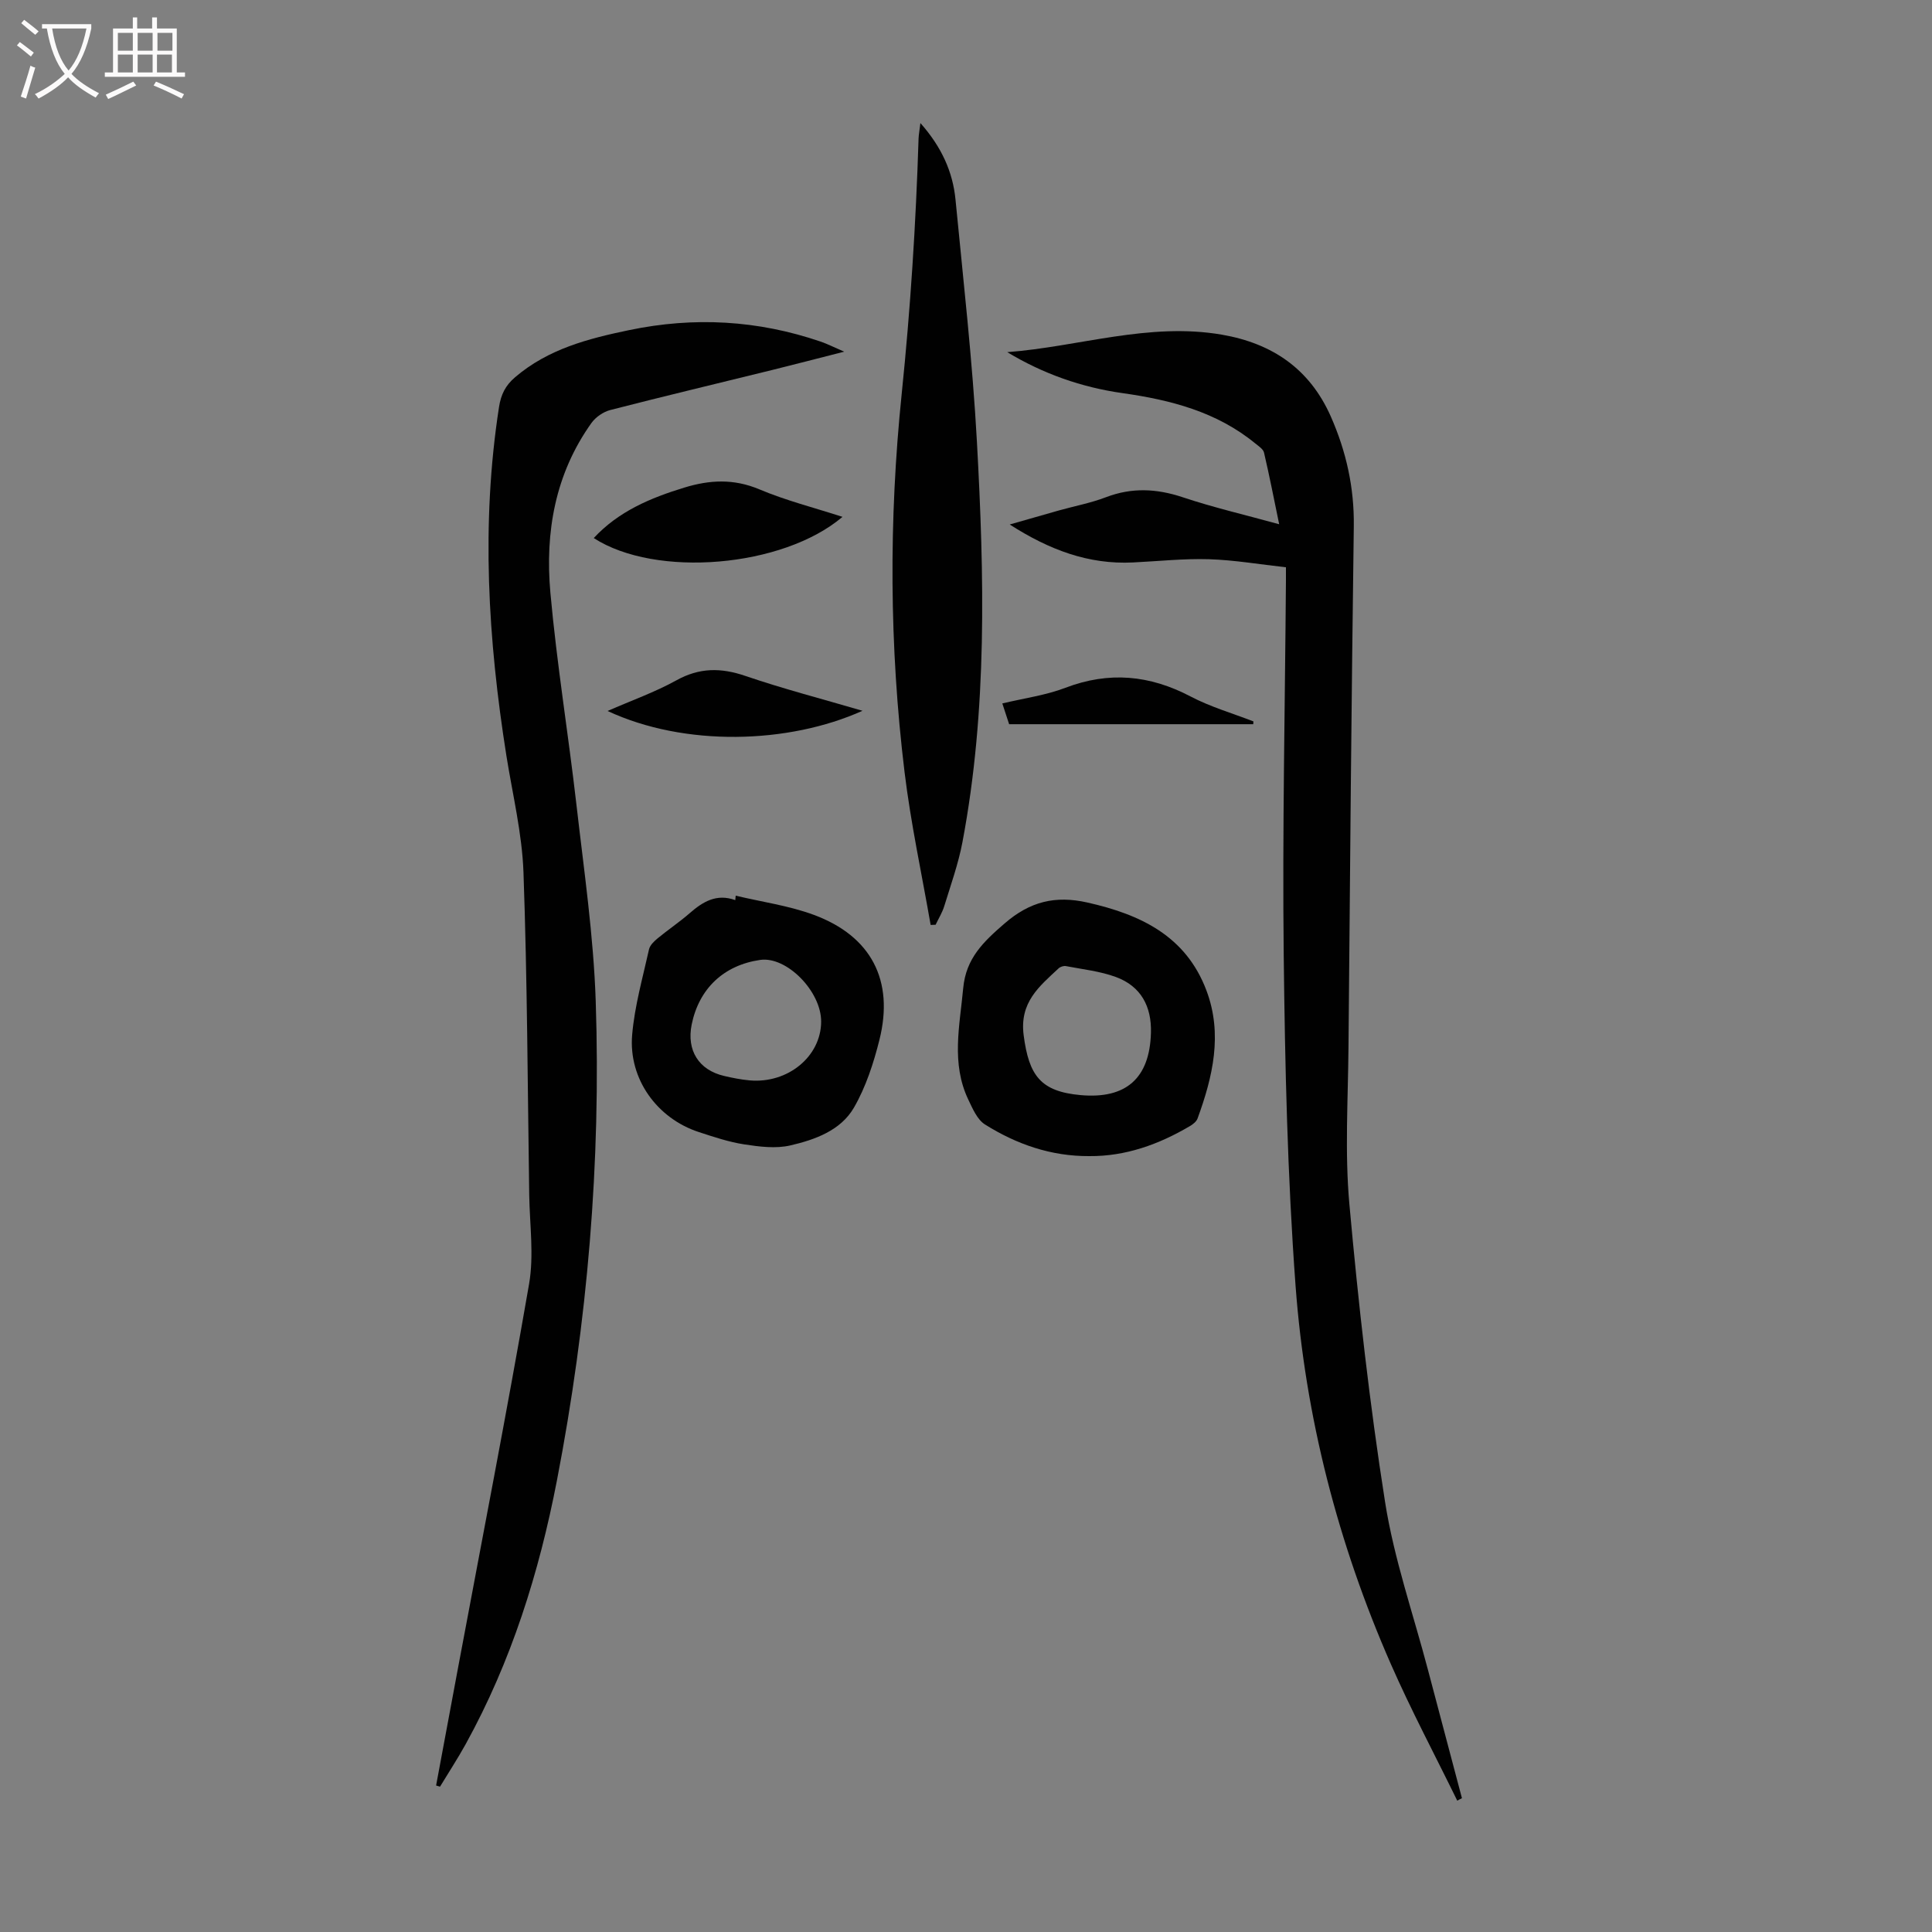
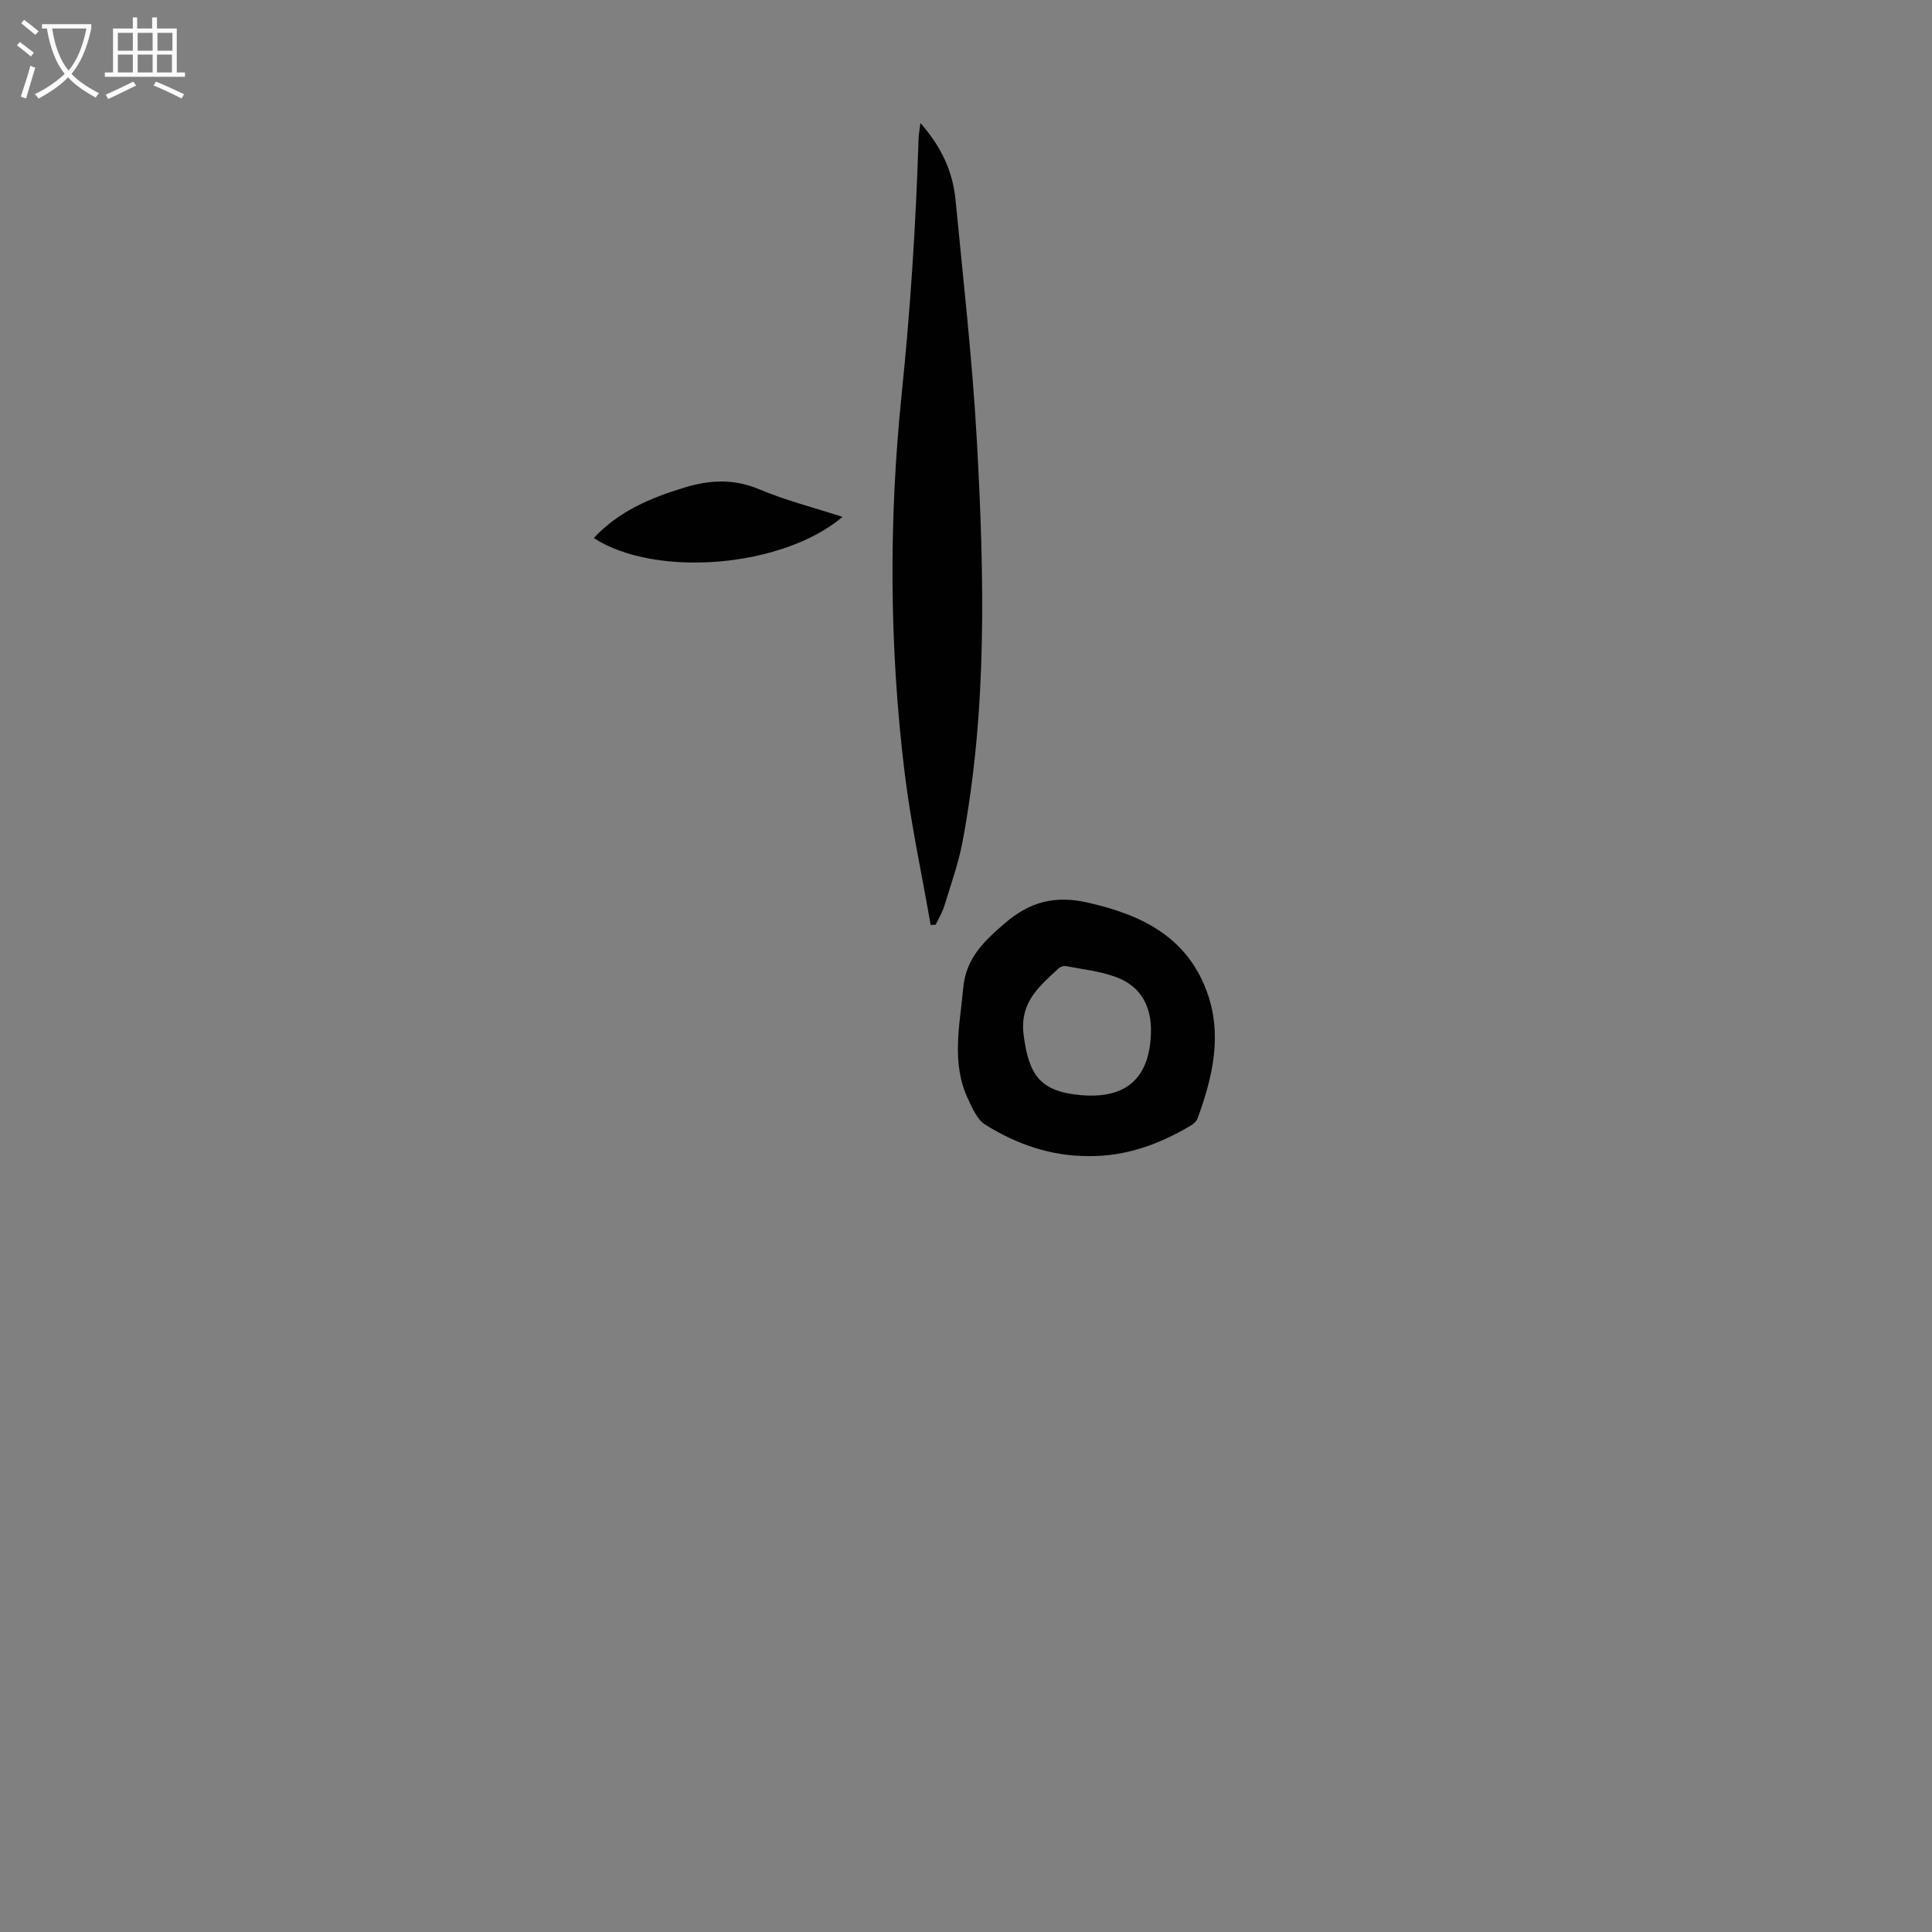
<svg xmlns="http://www.w3.org/2000/svg" enable-background="new 0 0 400 400" viewBox="0 0 400 400">
  <rect x="0" y="0" width="400" height="400" fill="#808080" stroke="none" />
  <g fill="#010101">
-     <path d="m301.71 372.81c-4.6-9.41-9.53-18.68-13.74-28.26-10.97-24.99-17.73-51.21-19.74-78.37-1.68-22.75-2.19-45.62-2.45-68.45-.29-25.85.27-51.72.46-77.57 0-.66 0-1.32 0-2.71-5.37-.59-10.64-1.5-15.92-1.67-5.24-.16-10.5.42-15.75.67-9.19.45-17.32-2.6-25.52-7.86 3.79-1.08 7-2.01 10.23-2.92 3.23-.9 6.56-1.53 9.68-2.72 5.38-2.06 10.52-1.8 15.94.01 6.32 2.11 12.83 3.62 19.94 5.58-1.1-5.32-2.03-10.1-3.14-14.84-.17-.72-1.11-1.32-1.78-1.87-8-6.57-17.55-9.03-27.53-10.44-8.46-1.2-16.41-3.99-23.85-8.48 14.85-1.13 29.3-6.23 44.44-3.62 10.46 1.81 18.19 7.09 22.55 16.94 3.2 7.25 4.87 14.75 4.76 22.77-.49 35.94-.79 71.87-1.1 107.81-.09 10.85-.79 21.78.19 32.55 1.86 20.61 4.17 41.21 7.39 61.65 1.85 11.75 5.84 23.17 8.88 34.74 2.33 8.85 4.68 17.7 7.03 26.55-.33.15-.65.33-.97.51z" />
-     <path d="m90.29 369.67c1.51-8.12 3.02-16.23 4.54-24.35 4.95-26.49 10.11-52.93 14.71-79.48 1.03-5.97.13-12.27.03-18.42-.33-22.27-.4-44.55-1.19-66.81-.29-8.09-2.26-16.12-3.54-24.17-3.8-24-5.27-48.03-1.52-72.19.4-2.56 1.31-4.44 3.35-6.17 6.84-5.83 15.06-7.96 23.57-9.73 13.47-2.81 26.65-2.07 39.65 2.37 1.35.46 2.63 1.11 4.89 2.09-5.59 1.42-10.24 2.64-14.9 3.79-11.18 2.76-22.38 5.42-33.52 8.29-1.45.37-3.04 1.47-3.91 2.69-7.53 10.54-9.62 22.63-8.5 35.12 1.32 14.69 3.72 29.28 5.4 43.94 1.55 13.54 3.54 27.1 3.99 40.69 1.1 33.32-1.71 66.42-8.03 99.16-3.68 19.07-9.45 37.49-18.88 54.59-1.66 3.01-3.55 5.89-5.33 8.83-.27-.08-.54-.16-.81-.24z" />
    <path d="m190.56 25.48c4.37 4.93 6.71 10.08 7.27 15.87 1.61 16.69 3.51 33.37 4.43 50.1 1.52 27.71 2.19 55.46-3 82.93-.85 4.47-2.41 8.82-3.75 13.19-.41 1.35-1.19 2.6-1.8 3.89-.34.01-.68.03-1.03.04-1.83-10.54-4.11-21.02-5.4-31.63-3.17-26.07-3.28-52.27-.59-78.36 1.81-17.6 2.94-35.19 3.49-52.85.04-.86.21-1.74.38-3.18z" />
    <path d="m225.54 239.36c-7.95.05-15.09-2.46-21.61-6.55-1.6-1-2.56-3.28-3.45-5.14-3.59-7.52-1.78-15.28-1.06-23.07.57-6.2 4.19-9.62 8.57-13.41 5.26-4.56 10.52-5.82 17.11-4.34 10.99 2.47 20.42 6.9 24.68 18.22 3.4 9.03 1.32 17.84-1.83 26.48-.23.65-.96 1.23-1.6 1.6-6.45 3.8-13.31 6.27-20.81 6.21zm12.75-25.51c.16-5.47-2.06-9.66-7.25-11.57-3.29-1.21-6.89-1.59-10.36-2.26-.46-.09-1.16.14-1.51.47-4.02 3.75-8.12 7.03-7.23 13.86 1.09 8.35 3.51 11.63 11.78 12.38 9.4.85 14.31-3.48 14.57-12.88z" />
-     <path d="m152.32 185.44c5.4 1.29 11 2.06 16.17 3.97 11.89 4.4 16.66 13.58 13.59 25.86-1.21 4.84-2.81 9.77-5.28 14.05-2.74 4.74-8.08 6.65-13.18 7.83-3.02.7-6.41.26-9.55-.22-3.18-.49-6.29-1.54-9.36-2.54-8.65-2.81-14.61-11-13.83-20.14.51-5.96 2.19-11.82 3.49-17.69.19-.86 1.05-1.68 1.79-2.29 2.15-1.78 4.49-3.34 6.6-5.18 2.74-2.39 5.58-4.14 9.47-2.73.03-.31.06-.62.09-.92zm17.69 26.09c.03-6.3-7.16-13.58-12.62-12.79-7.55 1.09-12.68 5.94-14.19 13.4-1.07 5.33 1.47 9.4 6.71 10.62 1.74.41 3.51.76 5.28.92 7.93.71 14.79-4.96 14.82-12.15z" />
    <path d="m122.93 111.4c5.13-5.53 11.72-8.3 18.72-10.44 5.27-1.62 10.26-1.88 15.56.35 5.5 2.32 11.36 3.8 17.22 5.7-12.36 10.5-38.67 12.69-51.5 4.39z" />
-     <path d="m125.79 147.2c5-2.19 9.83-3.9 14.24-6.34 4.77-2.65 9.22-2.65 14.28-.92 7.9 2.7 16 4.79 24.26 7.22-15.34 6.9-36.81 7.49-52.78.04z" />
-     <path d="m259.47 149.94c-16.73 0-33.46 0-50.54 0-.4-1.22-.83-2.54-1.41-4.3 4.53-1.09 8.98-1.68 13.06-3.24 9.02-3.44 17.45-2.65 25.92 1.8 4.11 2.16 8.66 3.47 13.01 5.16-.01.2-.02.39-.04.58z" />
  </g>
  <path d="m6.4 11.7c-1-.8-1.9-1.6-2.9-2.3l.6-.7c.9.7 1.9 1.4 2.9 2.2zm-2.1 8.3c.7-2.1 1.4-4.2 2-6.4.2.1.6.3 1 .4-.7 2.3-1.3 4.4-1.9 6.4zm3-12.8c-1.1-.9-2.1-1.7-2.9-2.4l.6-.7c1 .8 2 1.5 3 2.4zm1.4-1.3v-.9h10.2v.9c-.9 4.2-2.3 7.3-4.1 9.4 1.3 1.4 3.2 2.7 5.7 4-.2.2-.4.5-.7.9-2.5-1.4-4.4-2.7-5.7-4.2-1.4 1.5-3.5 3-6.1 4.4 0 0 0 0-.1-.1-.3-.4-.5-.7-.7-.8 2.7-1.3 4.7-2.8 6.2-4.2-1.8-2.2-3-5.3-3.7-9.4zm9.2 0h-7.1c.6 3.8 1.7 6.7 3.4 8.7 1.7-2 2.9-4.8 3.7-8.7z" fill="#fbfafa" />
  <path d="m31.6 3.6h.9v2.3h4.1v9.1h1.7v.9h-16.6v-.9h1.7v-9.1h4.1v-2.3h.9v2.3h3.1v-2.3zm-4 13.3.6.8c-1.9.9-3.8 1.9-5.8 2.8-.2-.3-.3-.6-.5-.9 2-.9 3.9-1.8 5.7-2.7zm-3.2-10.1v3.7h3.1v-3.7zm0 4.5v3.7h3.1v-3.7zm4.1-4.5v3.7h3.1v-3.7zm0 4.5v3.7h3.1v-3.7zm9.1 9.1c-2.1-1.1-4.1-2-5.8-2.7l.5-.8c2.2.9 4.1 1.8 5.8 2.6zm-1.9-13.6h-3.1v3.7h3.1zm-3.2 4.5v3.7h3.1v-3.7z" fill="#fbfafa" />
</svg>